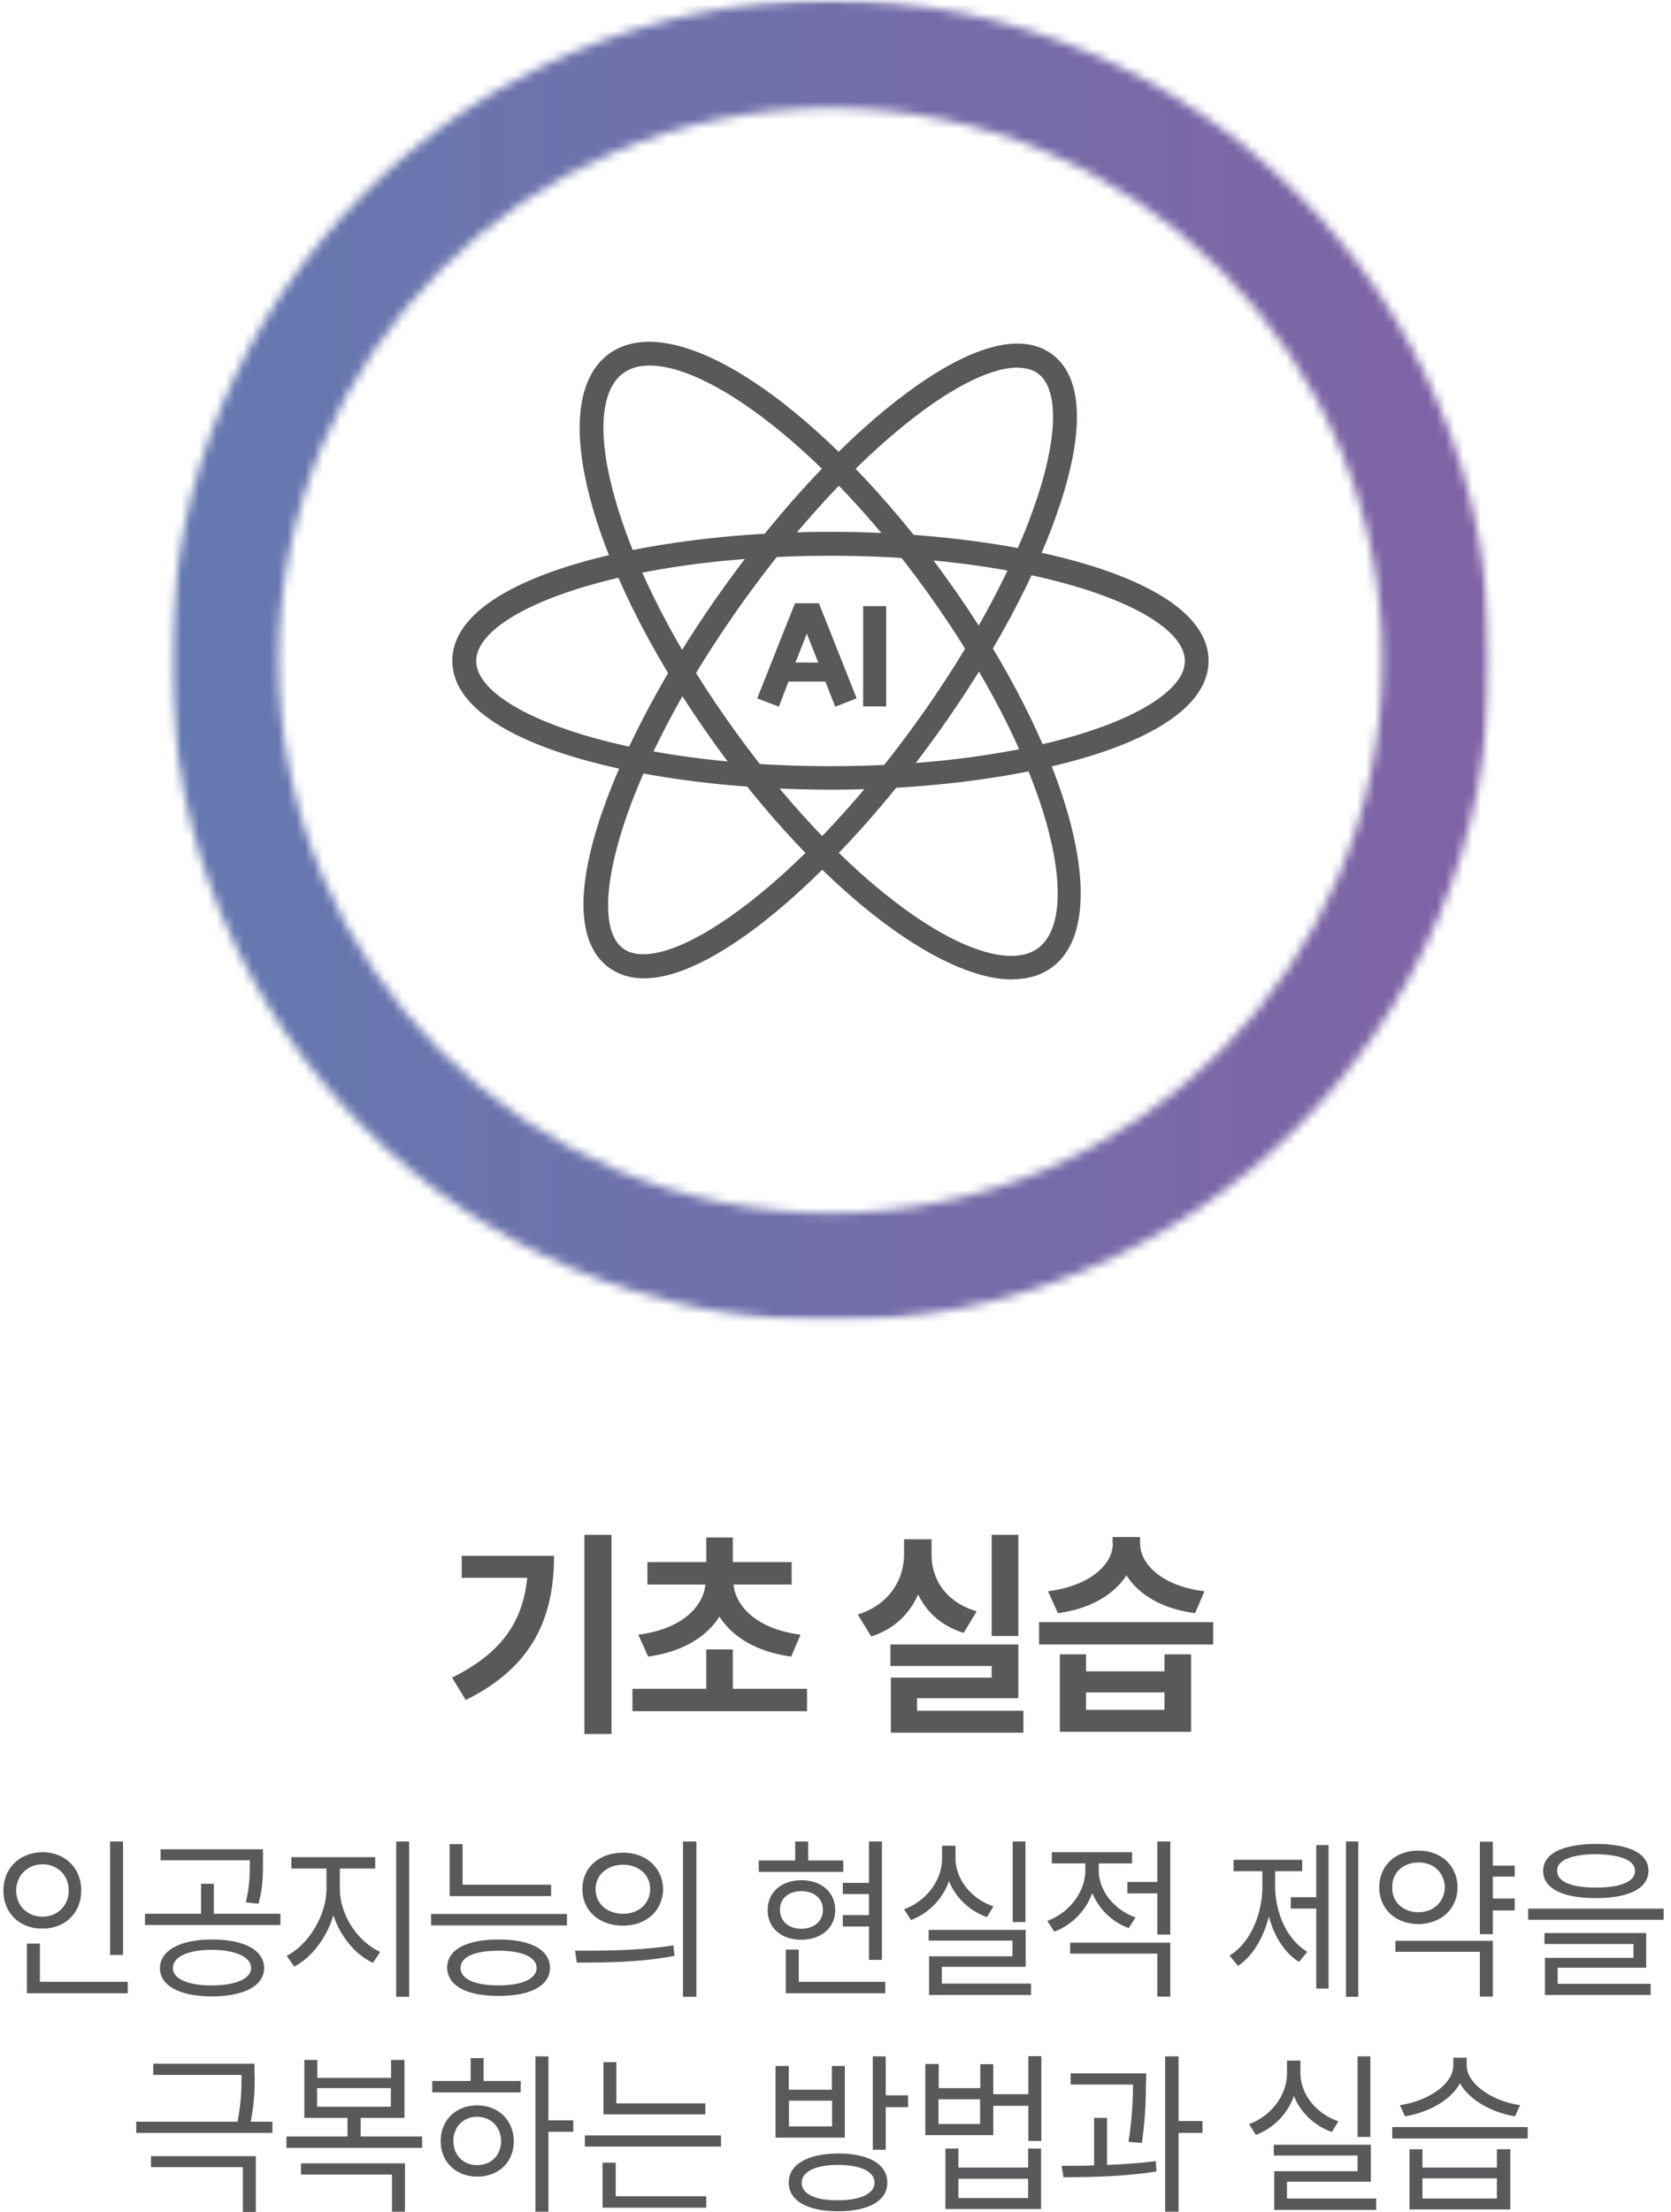
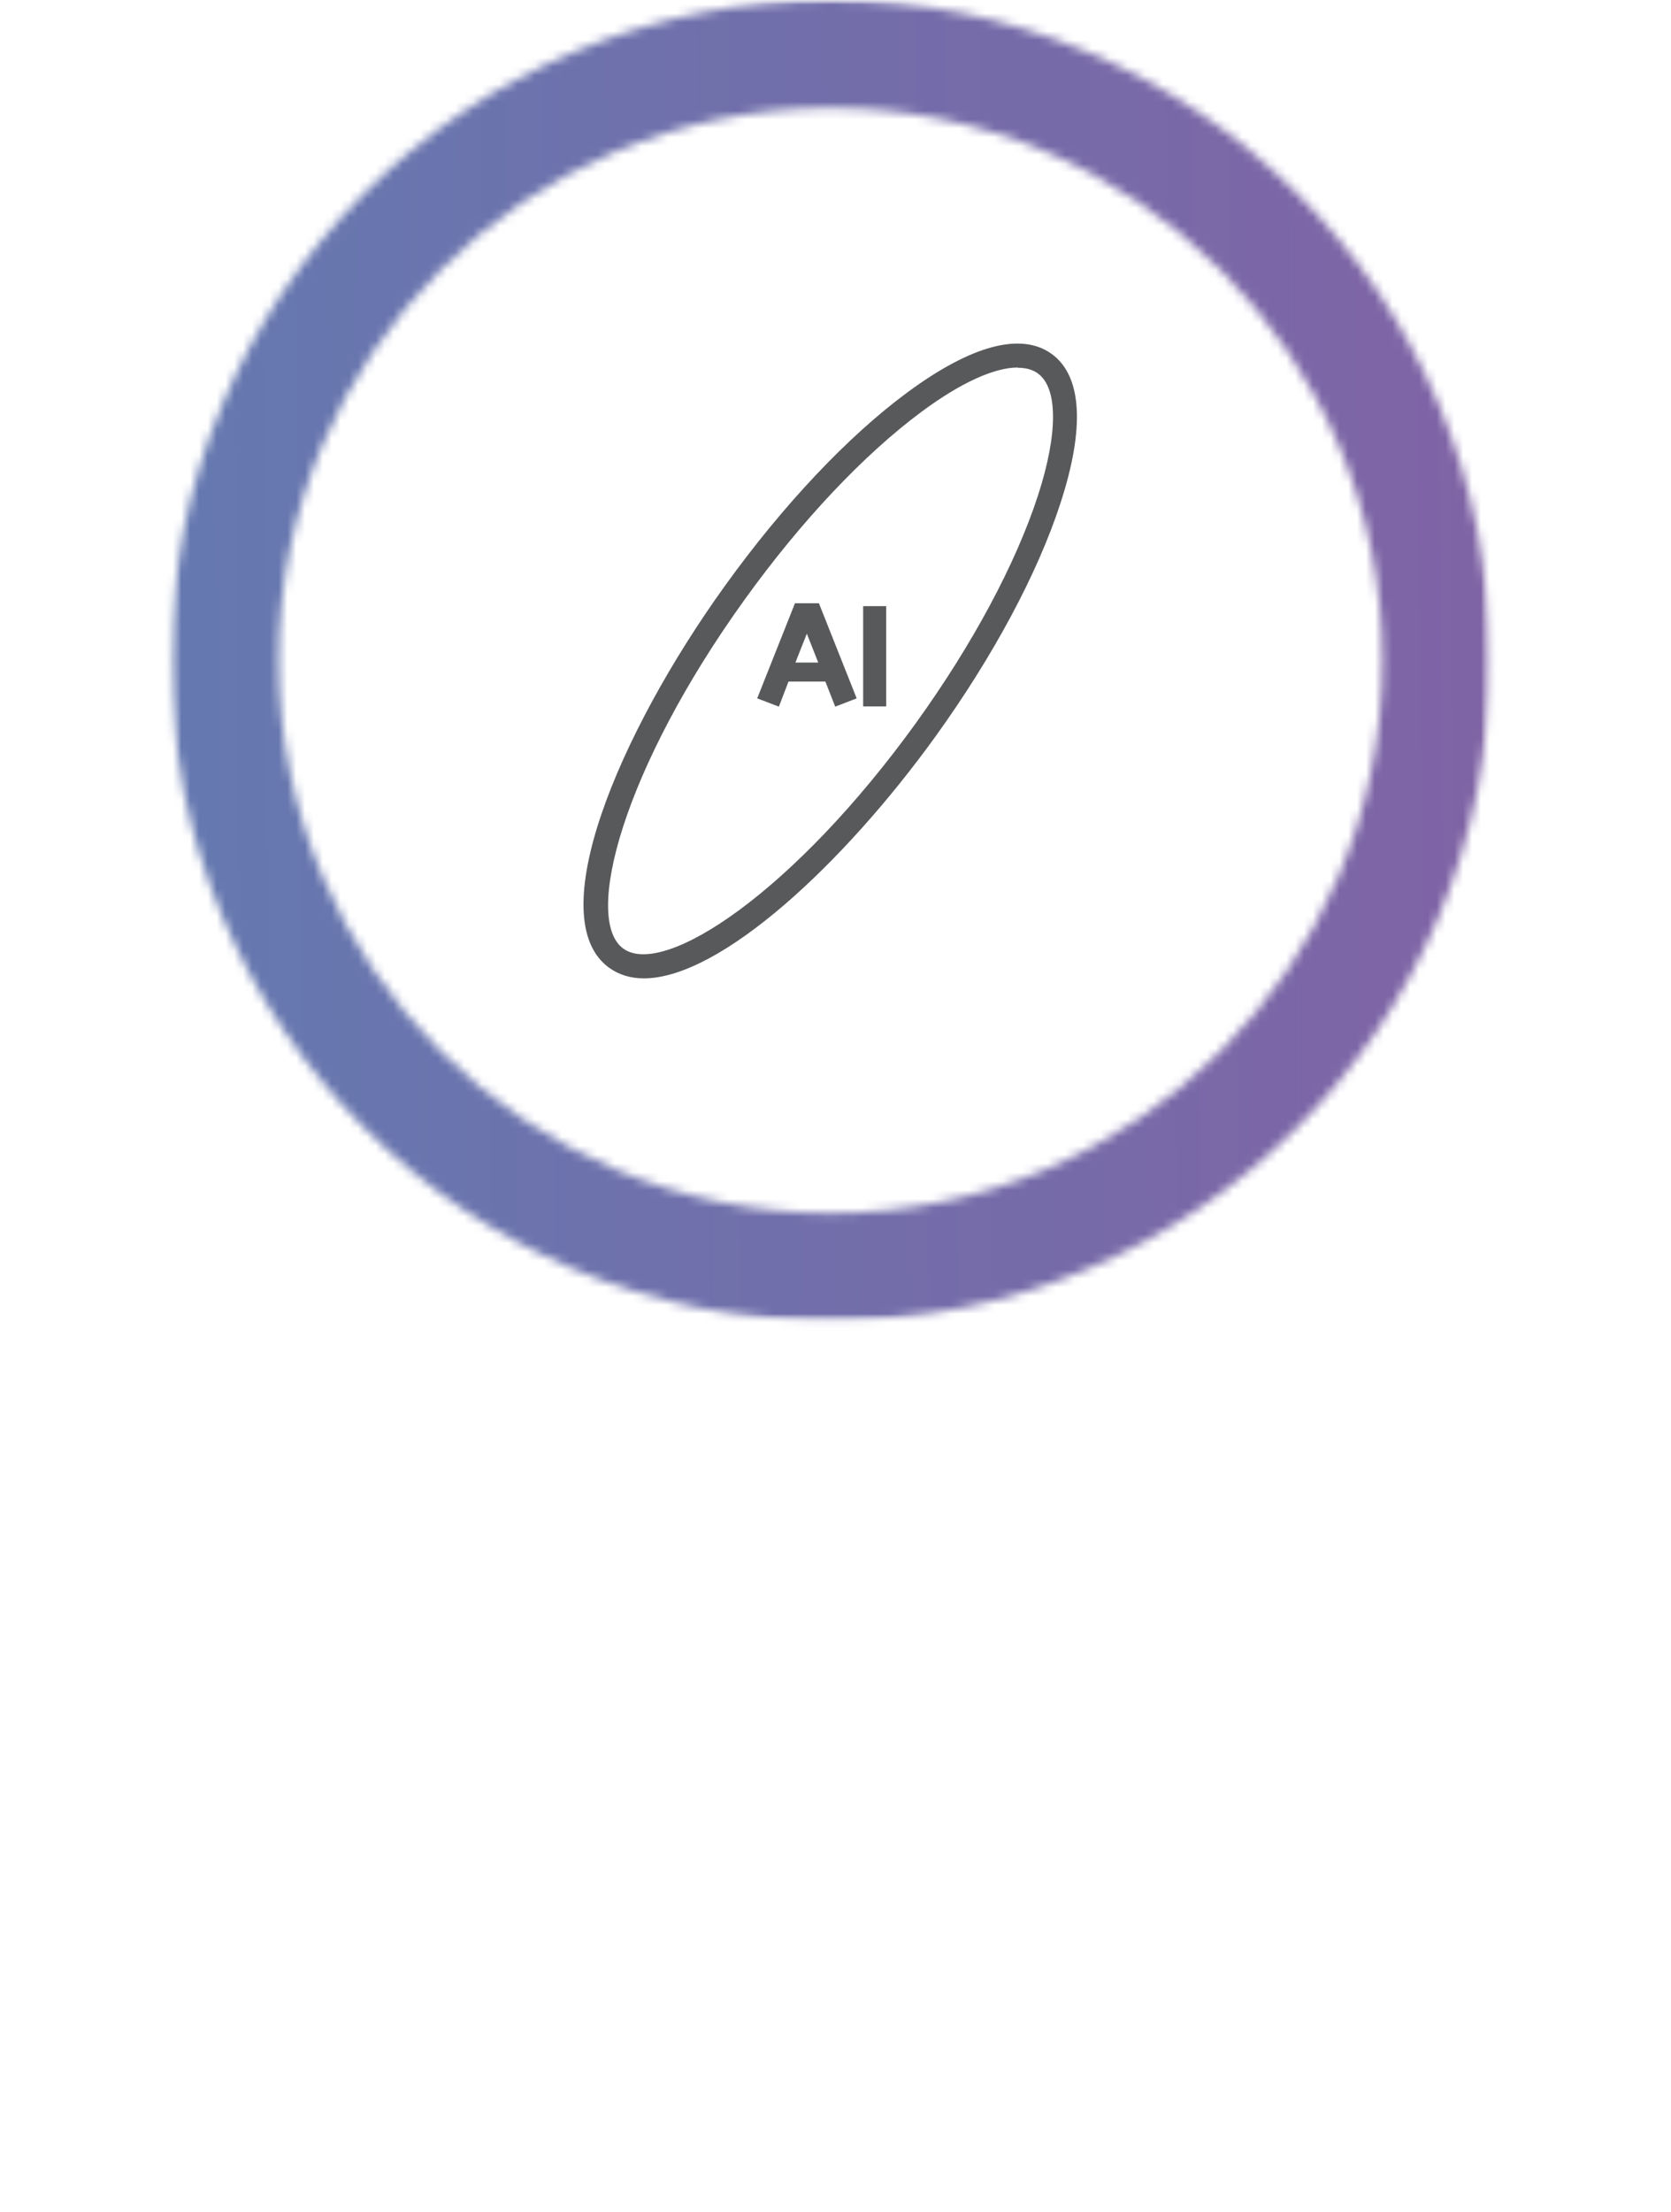
<svg xmlns="http://www.w3.org/2000/svg" width="189" height="250" fill="none">
  <mask id="a" style="mask-type:luminance" maskUnits="userSpaceOnUse" x="19" y="0" width="150" height="150">
    <path d="M31.514 74.656c0-34.431 27.988-62.462 62.423-62.462s62.423 28.005 62.423 62.462c0 34.457-27.988 62.462-62.423 62.462s-62.423-28.005-62.423-62.462ZM64.888 5.869c-8.875 3.77-16.864 9.133-23.716 15.989-6.851 6.856-12.236 14.85-15.978 23.73-3.894 9.209-5.866 19-5.866 29.068 0 10.069 1.972 19.86 5.866 29.068 3.767 8.88 9.127 16.874 15.978 23.73 6.852 6.856 14.841 12.244 23.716 15.989 9.202 3.896 18.987 5.869 29.05 5.869 10.062 0 19.846-1.973 29.049-5.869 8.9-3.77 16.864-9.158 23.715-15.989 6.852-6.856 12.237-14.85 15.979-23.73 3.894-9.209 5.866-19 5.866-29.068 0-10.069-1.972-19.86-5.866-29.068-3.767-8.88-9.127-16.874-15.979-23.73-6.851-6.856-14.841-12.245-23.715-15.989C113.784 1.973 104 0 93.937 0 83.875 0 74.09 1.973 64.887 5.87Z" fill="#fff" />
  </mask>
  <g mask="url(#a)">
    <mask id="b" style="mask-type:luminance" maskUnits="userSpaceOnUse" x="19" y="0" width="150" height="150">
      <path d="M168.548 0H19.305v149.337h149.243V0Z" fill="#fff" />
    </mask>
    <g mask="url(#b)">
      <path d="M172-3H17v158h155V-3Z" fill="url(#c)" />
    </g>
  </g>
-   <path d="M59.602 178.329H52.22v-2.479h10.442c0 6.805-2.276 12.497-9.987 16.292l-1.542-2.53c5.562-2.757 8.014-6.299 8.495-11.283h-.026Zm9.557 17.658H66.1v-22.515h3.06v22.515Zm22.123-2.58H71.536v-2.53h8.343v-4.452h3.009v4.452h8.394v2.53Zm-11.479-14.319H73.23v-2.53h6.65v-2.783h3.008v2.783h6.65v2.53h-6.574c.253 2.505 2.705 5.06 7.585 5.667l-1.062 2.479c-3.894-.531-6.675-2.226-8.116-4.528-1.441 2.302-4.197 3.997-8.065 4.528l-1.113-2.479c4.905-.607 7.358-3.162 7.585-5.667h.025Zm22.451-3.39v-1.72h3.11v1.72c0 2.757 1.568 5.363 5.107 6.426l-1.466 2.428c-2.503-.759-4.197-2.327-5.158-4.351-.961 2.201-2.73 3.947-5.31 4.756l-1.516-2.479c3.615-1.138 5.208-3.972 5.233-6.78Zm-1.542 10.17h14.462v6.072h-11.453v1.416h12.034v2.48h-14.992v-6.224h11.402v-1.315h-11.453v-2.429Zm14.462-.961h-3.009v-11.435h3.009v11.435Zm2.351-1.569h19.695v2.53h-19.695v-2.53Zm8.318-8.854v-.759h3.11v.759c0 2.251 2.478 4.806 7.281 5.363l-1.062 2.479c-3.716-.481-6.396-2.1-7.761-4.275-1.416 2.175-4.096 3.794-7.762 4.275l-1.113-2.479c4.829-.607 7.307-3.061 7.332-5.363h-.025Zm-3.008 14.42h8.874v-1.923h3.008v8.753h-14.841v-8.753h2.959v1.923Zm8.874 4.351v-1.973h-8.874v1.973h8.874ZM4.815 209.345c2.503 0 4.374 1.771 4.374 4.326 0 2.555-1.87 4.326-4.374 4.301-2.553.051-4.45-1.746-4.424-4.301 0-2.555 1.87-4.301 4.424-4.326Zm0 7.286c1.644 0 2.958-1.214 2.958-2.96 0-1.745-1.289-2.96-2.958-2.96-1.668 0-2.983 1.24-2.983 2.96 0 1.721 1.264 2.96 2.983 2.96Zm-1.77 3.036h1.467v4.326h9.936v1.29H3.046v-5.616Zm10.872 1.29h-1.466v-12.826h1.466v12.826Zm2.452-4.655h6.372v-3.39h1.44v3.39h7.535v1.265H16.395v-1.265h-.026Zm13.502 6.148c0 1.998-2.301 3.187-5.891 3.187-3.616 0-5.891-1.189-5.891-3.187 0-1.999 2.3-3.238 5.89-3.238s5.892 1.163 5.892 3.238ZM18.19 209.016h11.554v1.493c0 1.391 0 2.833-.506 4.655l-1.44-.152c.454-1.847.454-3.137.454-4.503v-.253H18.165v-1.265l.025.025Zm5.79 15.382c2.68 0 4.399-.759 4.424-1.948 0-1.265-1.744-2.049-4.424-2.075-2.706 0-4.425.785-4.425 2.075 0 1.189 1.72 1.973 4.425 1.948Zm19.012-3.77-.809 1.215c-1.972-.911-3.666-2.935-4.475-5.364-.784 2.581-2.478 4.782-4.424 5.794l-.86-1.215c2.402-1.214 4.5-4.528 4.5-7.564v-2.302h-3.969v-1.29h9.481v1.29h-3.995v2.302c0 2.985 2.073 5.996 4.551 7.109v.025Zm1.82-12.497h1.467v17.557h-1.466v-17.557Zm3.945 8.197h15.372v1.29H48.757v-1.29Zm7.635 2.884c3.64 0 5.79 1.163 5.815 3.187 0 2.049-2.2 3.188-5.815 3.188-3.64 0-5.79-1.164-5.815-3.188 0-2.049 2.2-3.187 5.815-3.187Zm5.941-4.908H50.855v-5.87h1.467v4.579h10.011v1.291Zm-5.941 10.094c2.68 0 4.298-.759 4.298-1.973 0-1.215-1.618-1.948-4.298-1.948-2.68 0-4.298.683-4.298 1.948 0 1.264 1.618 1.973 4.298 1.973Zm19.771-4.503.127 1.163c-3.869.759-8.015.759-11.049.759l-.202-1.34c3.11 0 7.382 0 11.15-.608l-.026.026ZM75 213.519c-.05 2.454-1.896 4.124-4.55 4.124-2.656 0-4.577-1.67-4.577-4.124 0-2.453 1.896-4.098 4.576-4.123 2.63 0 4.5 1.695 4.551 4.123Zm-4.525 2.783c1.77 0 3.059-1.163 3.059-2.783 0-1.619-1.29-2.757-3.06-2.757s-3.11 1.138-3.11 2.757c0 1.62 1.29 2.783 3.11 2.783Zm6.775-8.171h1.517v17.557H77.25v-17.557Zm8.571 2.15h4.121v-2.15h1.467v2.15h3.969v1.29H85.82v-1.29Zm4.804 2.227c2.275 0 3.843 1.366 3.843 3.364 0 1.999-1.568 3.365-3.843 3.365-2.276 0-3.818-1.366-3.793-3.365 0-1.998 1.543-3.339 3.793-3.364Zm0 5.489c1.44 0 2.452-.86 2.452-2.15s-1.011-2.1-2.452-2.1-2.427.86-2.402 2.1c0 1.265.96 2.15 2.402 2.15Zm-1.745 2.353h1.467v3.643h9.784v1.29h-11.25v-4.933Zm10.872 1.164h-1.466v-3.77h-2.959v-1.29h2.959v-2.378h-2.959v-1.265h2.959v-4.68h1.466v13.383Zm6.801-11.536v-1.366h1.517v1.366c0 2.454 1.82 4.655 4.298 5.489l-.733 1.215c-1.972-.709-3.54-2.176-4.298-4.073a7.329 7.329 0 0 1-4.298 4.402l-.784-1.215c2.528-.936 4.323-3.288 4.298-5.818Zm-1.492 8.146h10.948v4.174h-9.481v1.897h10.087v1.291h-11.528v-4.377h9.43v-1.771h-9.481v-1.214h.025Zm10.922-.886h-1.441v-9.107h1.441v9.107Zm12.465-.531-.784 1.214a7.088 7.088 0 0 1-4.121-3.971 7.35 7.35 0 0 1-4.298 4.376l-.784-1.214c2.503-.936 4.298-3.289 4.298-5.743v-.759h-3.792v-1.265h9.076v1.265h-3.767v.759c0 2.277 1.669 4.453 4.146 5.338h.026Zm-7.408 2.859h11.327v6.097H130.9v-4.858h-9.86v-1.265.026Zm6.472-6.856h3.388v-4.579h1.467v10.524H130.9V214h-3.388v-1.29Zm15.271.405v-1.619h-3.261v-1.291h7.761v1.291h-3.059v1.619c0 3.061 1.315 6.097 3.641 7.488l-.936 1.138c-1.643-1.011-2.806-2.884-3.413-5.135-.607 2.403-1.82 4.478-3.489 5.591l-.961-1.164c2.377-1.467 3.717-4.68 3.717-7.893v-.025Zm3.211 1.315h2.882v-5.894h1.391v16.216h-1.391v-9.032h-2.882v-1.29Zm7.635 11.258h-1.39v-17.557h1.39v17.557Zm6.801-16.52c2.554 0 4.399 1.67 4.425 4.124 0 2.479-1.871 4.149-4.425 4.174-2.553 0-4.449-1.695-4.424-4.174 0-2.454 1.871-4.149 4.424-4.124Zm0 6.957c1.72 0 2.958-1.164 2.984-2.833-.051-1.67-1.29-2.808-2.984-2.783-1.719 0-2.983 1.138-2.958 2.783-.05 1.669 1.214 2.833 2.958 2.833Zm-2.604 3.238h11.023v6.3h-1.466v-5.06h-9.557v-1.265.025Zm13.501-7.26h-2.478v2.479h2.478v1.341h-2.478v2.681h-1.466v-10.448h1.466v2.707h2.478v1.265-.025Zm1.517 3.617h15.321v1.265h-15.321v-1.265Zm13.602-4.275c0 1.973-2.174 3.086-5.941 3.086s-5.967-1.087-5.967-3.086c0-1.948 2.225-3.011 5.967-3.036 3.767 0 5.966 1.088 5.941 3.036Zm-11.731 7.033h11.478v3.921h-10.012v1.822h10.518v1.265H174.74v-4.2h10.012v-1.568H174.69v-1.215l.025-.025Zm5.79-5.136c2.806 0 4.45-.683 4.424-1.897 0-1.164-1.618-1.847-4.424-1.872-2.781 0-4.425.708-4.374 1.872-.051 1.214 1.618 1.897 4.374 1.897ZM28.81 234.467c0 1.341 0 3.011-.455 5.338h2.452v1.265H15.41v-1.265h11.453c.455-2.302.455-3.997.455-5.287h-9.986v-1.265h11.453v1.214h.025Zm-11.756 9.234h11.882V250H27.47v-5.059H17.079v-1.265l-.026.025Zm30.667-.936h-15.32v-1.29h6.901v-2.1h-4.88v-6.552h1.467v2.024h8.343v-2.024h1.517v6.552h-4.955v2.1h6.953v1.29h-.026Zm-13.677 1.746H45.8v5.464h-1.466v-4.2h-10.29v-1.264Zm10.163-6.401v-2.1h-8.343v2.1h8.343Zm4.677-2.909h4.35v-2.581h1.465v2.581h4.197v1.29H48.884v-1.29Zm5.082 2.757c2.402 0 4.121 1.67 4.147 4.048 0 2.378-1.745 4.022-4.147 3.997-2.376 0-4.12-1.644-4.12-3.997 0-2.378 1.718-4.048 4.12-4.048Zm0 6.755c1.568 0 2.706-1.113 2.706-2.707 0-1.594-1.138-2.758-2.706-2.758-1.567 0-2.705 1.164-2.68 2.758 0 1.594 1.138 2.707 2.68 2.707Zm8.065-5.06h2.807v1.29H62.03v9.032h-1.466v-17.557h1.466v7.235Zm4.122 1.695H81.55v1.265H66.153v-1.265Zm2.022 3.087h1.466v3.794h10.24v1.291H68.15v-5.085h.025Zm11.605-5.465H68.25v-5.894h1.466v4.655H79.78v1.264-.025Zm7.964-5.464h1.466v2.681h4.88v-2.681h1.466v8.095H87.72v-8.095h.025Zm6.371 6.83v-2.909h-4.88v2.909h4.88Zm6.245 6.35c0 2.049-2.099 3.238-5.562 3.238-3.464 0-5.588-1.189-5.588-3.238s2.124-3.263 5.588-3.289c3.463 0 5.562 1.215 5.562 3.289Zm-5.562 1.999c2.553 0 4.096-.759 4.12-1.973 0-1.265-1.567-2.024-4.12-2.024-2.554 0-4.121.759-4.121 2.024 0 1.264 1.567 1.998 4.12 1.973Zm3.919-16.267h1.466v4.402h2.528v1.341h-2.528v4.806h-1.466v-10.549Zm7.458 3.592h4.703v-2.707h1.466v3.39h3.969v-4.3h1.467v9.588h-1.467v-3.972h-3.969v3.314h-7.686v-8.045h1.517V236.01Zm4.677 4.048v-2.783h-4.702v2.783h4.702Zm-3.919 2.783h1.467v2.15h7.888v-2.15h1.466v6.83h-10.821v-6.83Zm9.355 5.591v-2.176H108.4v2.176h7.888Zm7.458-3.694v-5.363h1.467v5.313c1.871-.076 3.767-.203 5.512-.43l.075 1.163c-3.539.582-7.509.658-10.517.658l-.203-1.29c1.113 0 2.352 0 3.641-.051h.025Zm5.866-9.487c0 1.392 0 3.719-.455 6.957l-1.517-.126c.455-2.935.506-5.06.506-6.477h-7.054v-1.264h8.545v.885l-.025.025Zm2.174-2.833h1.517v7.311h2.706v1.341h-2.706v8.905h-1.517v-17.557Zm13.779 1.847v-1.366h1.517v1.366c0 2.454 1.821 4.655 4.298 5.489l-.733 1.215c-1.972-.709-3.539-2.176-4.298-4.073a7.326 7.326 0 0 1-4.298 4.402l-.784-1.215c2.529-.936 4.324-3.288 4.298-5.818Zm-1.466 8.146h10.947v4.174h-9.481v1.897h10.088v1.291h-11.529v-4.377h9.431v-1.771h-9.481v-1.214h.025Zm10.897-.886h-1.441v-9.107h1.441v9.107Zm2.478-1.113h15.321v1.29h-15.321v-1.29Zm6.902-6.982v-.86h1.517v.86c0 2.175 3.059 4.098 6.042 4.503l-.581 1.265c-2.579-.43-5.133-1.796-6.22-3.744-1.062 1.973-3.64 3.314-6.219 3.744l-.582-1.265c3.009-.43 6.043-2.277 6.043-4.503Zm-3.489 11.561h8.419v-2.074h1.517v6.805H159.42v-6.805h1.467v2.074Zm8.419 3.491v-2.276h-8.419v2.276h8.419ZM93.939 89.253c-20.732 0-42.779-5.11-42.779-14.572 0-9.461 22.021-14.572 42.779-14.572 20.757 0 42.753 5.11 42.753 14.572S114.67 89.253 93.938 89.253Zm0-26.437c-23.615 0-40.074 6.25-40.074 11.89 0 5.642 16.46 11.89 40.074 11.89 23.613 0 40.073-6.248 40.073-11.89 0-5.64-16.46-11.89-40.073-11.89Z" fill="#58595B" />
  <path d="M72.826 110.579c-1.466 0-2.781-.379-3.919-1.189-7.711-5.565 1.011-26.436 13.147-43.26 6.548-9.082 13.855-16.824 20.58-21.782 7.231-5.338 12.869-6.83 16.307-4.351 3.439 2.479 3.793 8.323 1.012 16.848-2.579 7.944-7.61 17.33-14.158 26.412-10.366 14.37-24.322 27.322-32.97 27.322Zm42.273-69.04c-2.63 0-6.448 1.721-10.847 4.985-6.497 4.806-13.602 12.32-19.998 21.2-13.805 19.15-18.33 36.202-13.754 39.491 4.576 3.314 19.29-6.375 33.12-25.526 6.397-8.88 11.276-17.988 13.779-25.678 2.276-7.008 2.276-12.169-.025-13.814-.582-.43-1.365-.632-2.275-.632" fill="#58595B" />
-   <path d="M114.518 110.707c-8.444 0-21.97-10.398-33.65-26.59-6.55-9.107-11.48-18.594-13.83-26.714-2.478-8.577-1.82-14.75 1.87-17.431 3.692-2.656 9.785-1.34 17.117 3.719 6.953 4.806 14.411 12.472 20.959 21.554 14.032 19.455 19.266 38.833 11.959 44.121-1.239.885-2.731 1.315-4.425 1.315M73.484 41.313c-1.188 0-2.2.278-2.983.86-2.654 1.923-2.983 7.185-.86 14.47 2.276 7.843 7.03 17.026 13.426 25.881 14.006 19.455 29.049 28.461 34.308 24.666 5.259-3.795 1.441-20.897-12.565-40.351-6.371-8.855-13.602-16.292-20.302-20.922-4.4-3.036-8.217-4.604-11.023-4.604Z" fill="#58595B" />
  <path d="m94.468 79.868-1.112-2.834h-4.172l-1.087 2.834-2.453-.936 4.273-10.752h2.706l4.272 10.752-2.427.936Zm-1.921-4.984-1.29-3.264-1.29 3.264H92.548ZM100.233 68.509h-2.604v11.334h2.604V68.508Z" fill="#58595B" />
  <defs>
    <linearGradient id="c" x1="17" y1="155" x2="172" y2="153.5" gradientUnits="userSpaceOnUse">
      <stop stop-color="#6479B0" />
      <stop offset="1" stop-color="#8063A5" />
    </linearGradient>
  </defs>
</svg>